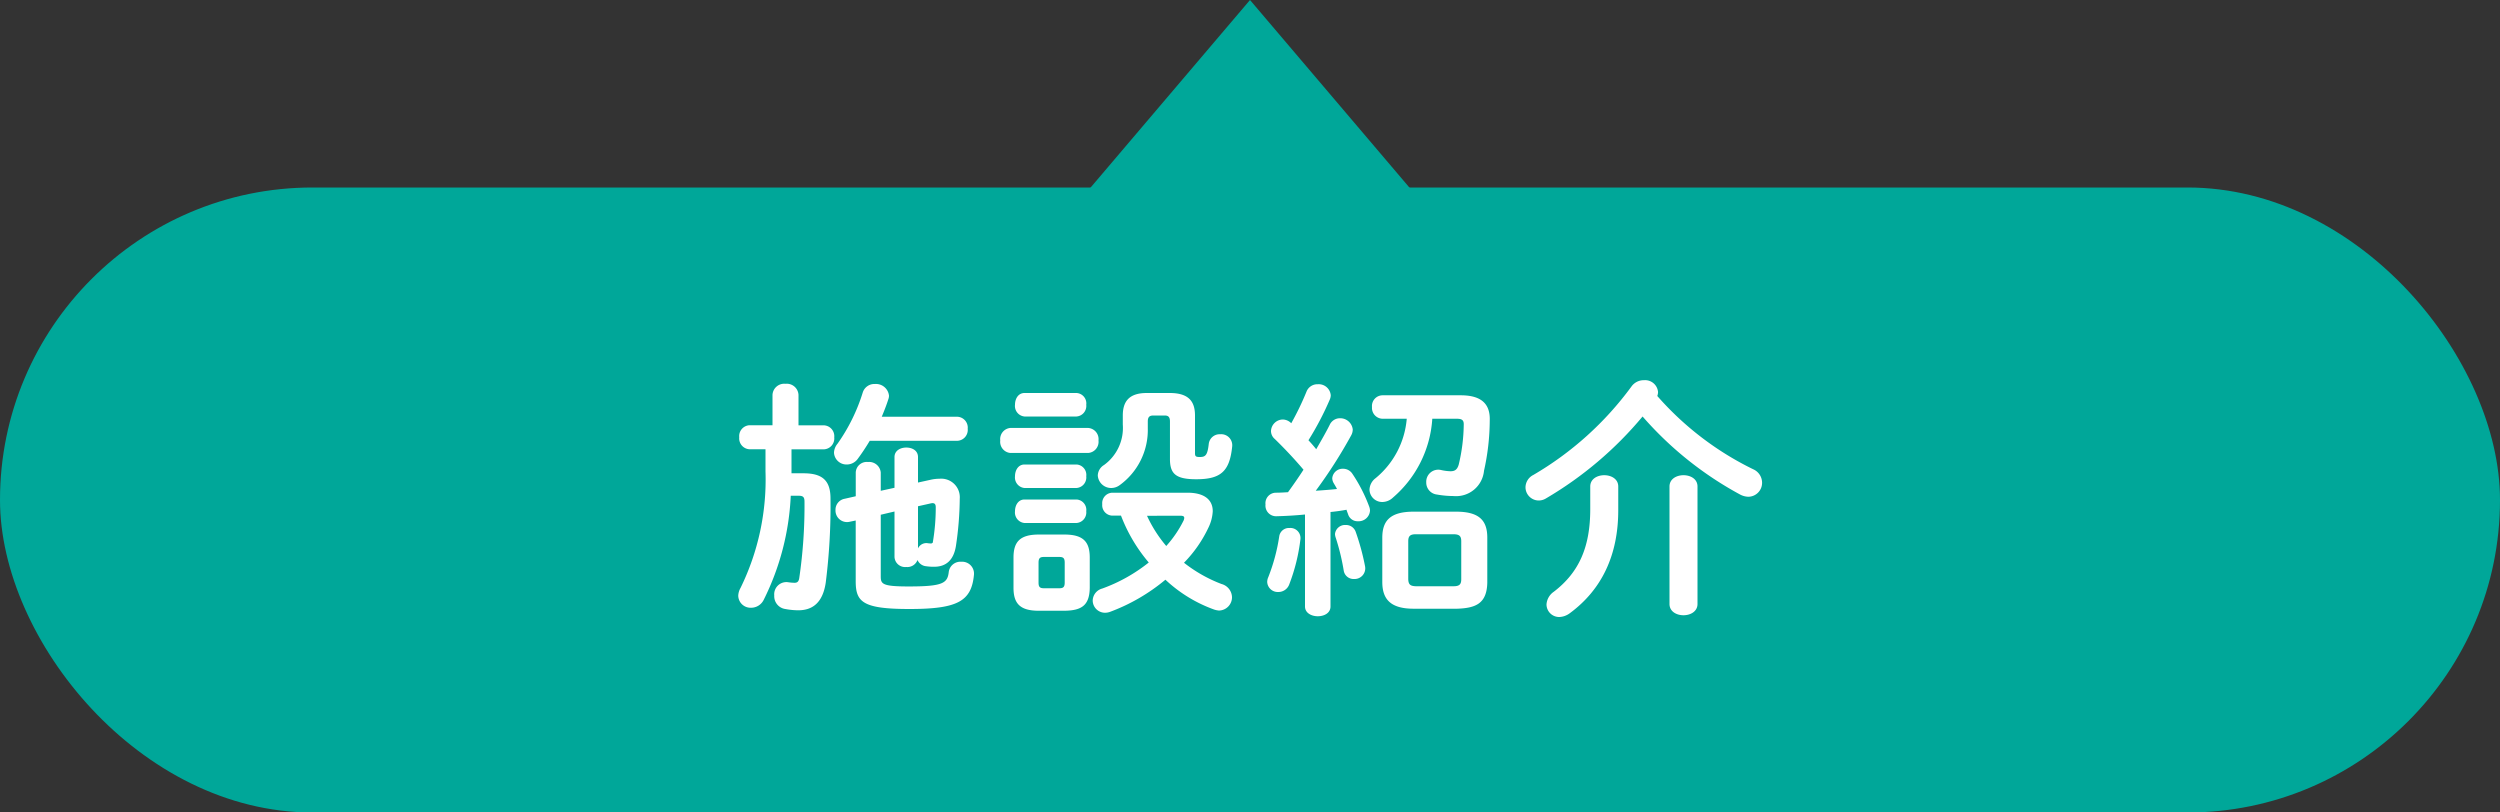
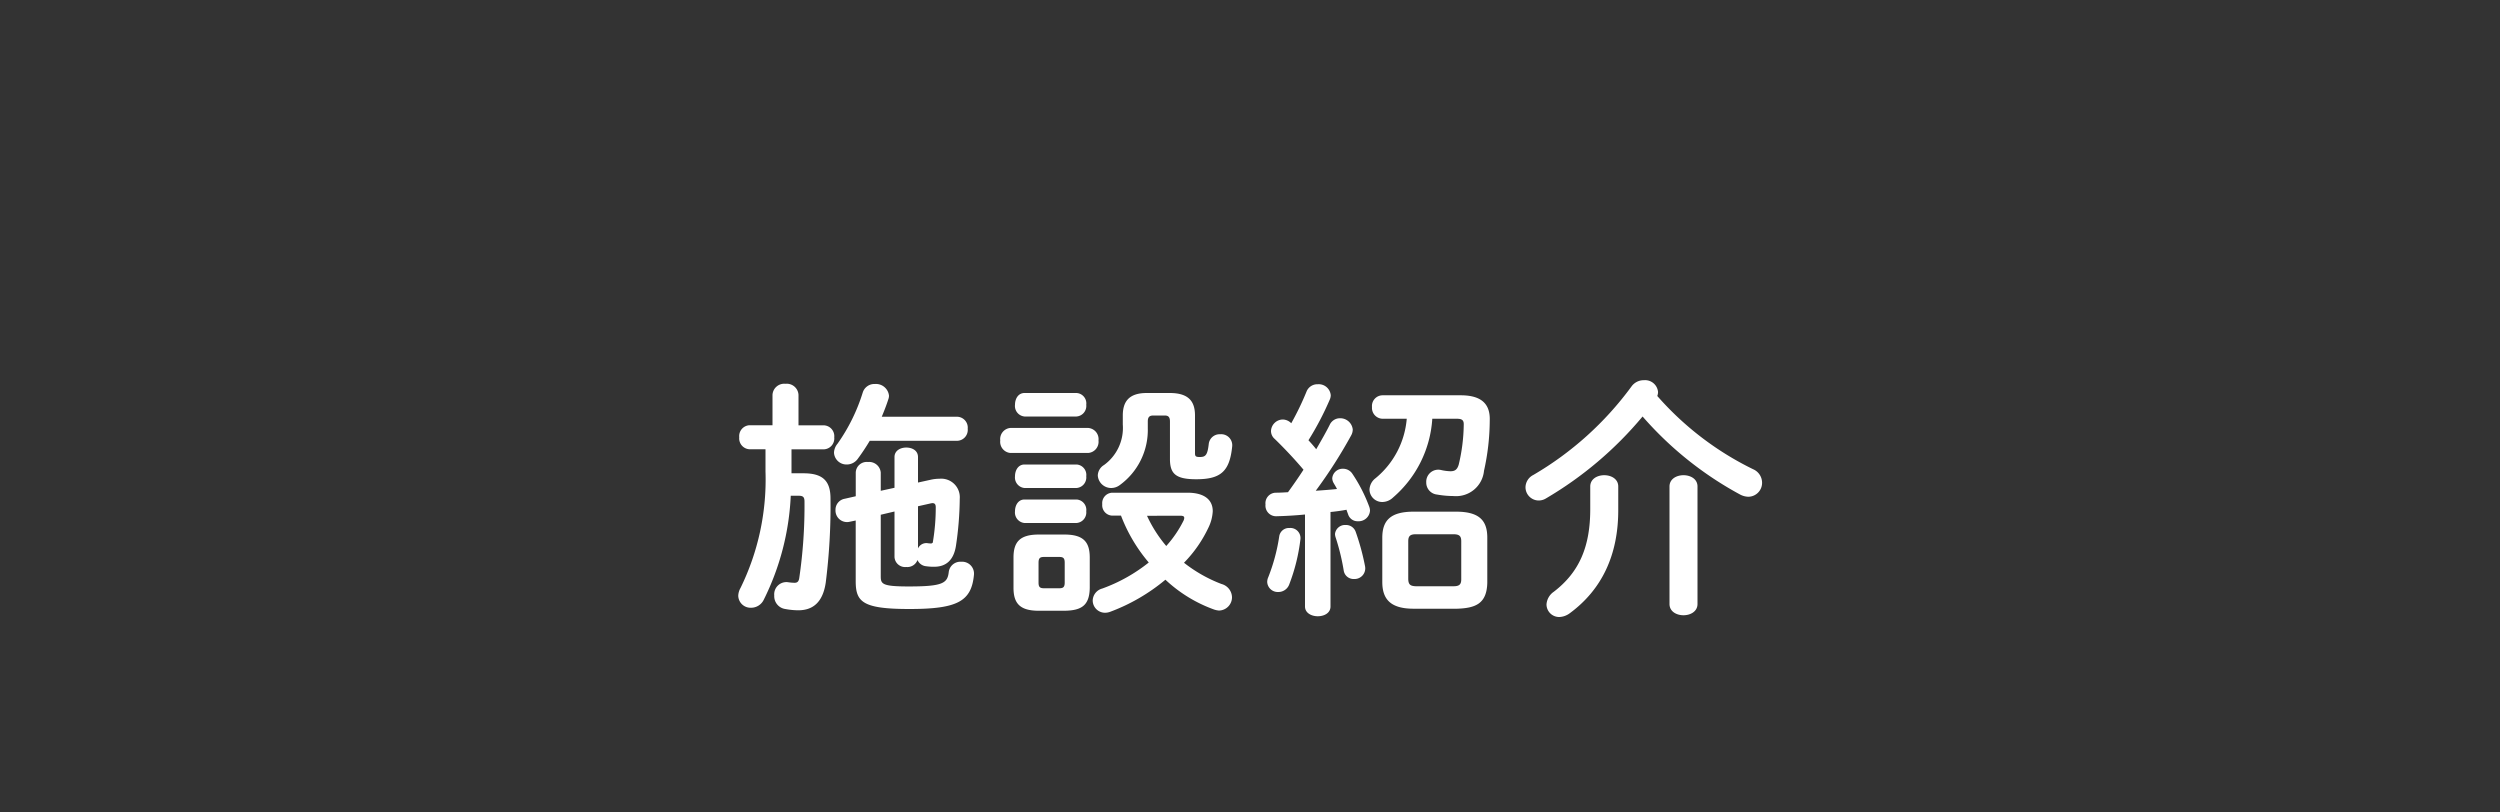
<svg xmlns="http://www.w3.org/2000/svg" width="240" height="78" viewBox="0 0 240 78">
  <rect x="0" y="0" width="240" height="78" fill="#333333" stroke="none" />
  <g transform="translate(-950 -4556)">
-     <rect width="240" height="60" rx="30" transform="translate(950 4574)" fill="#00a799" />
    <path d="M-35.352-16.992c.24-.576.456-1.128.624-1.656a1.064,1.064,0,0,0,.072-.36A1.258,1.258,0,0,0-36-20.136a1.17,1.17,0,0,0-1.176.816A17.431,17.431,0,0,1-39.6-14.4a1.412,1.412,0,0,0-.336.864,1.2,1.2,0,0,0,1.224,1.128,1.3,1.3,0,0,0,1.08-.576c.408-.552.768-1.1,1.128-1.7h8.424A1.045,1.045,0,0,0-27.1-15.84a1.045,1.045,0,0,0-.984-1.152Zm-2.5,9.96V-1.2c0,1.992.672,2.664,5.16,2.664,4.632,0,5.952-.744,6.192-3.288A1.141,1.141,0,0,0-27.72-3.072a1.128,1.128,0,0,0-1.2.984C-29.04-1.008-29.5-.7-32.76-.7c-2.568,0-2.688-.24-2.688-.984v-5.9l1.32-.312v4.368A1.019,1.019,0,0,0-33-2.568a1.041,1.041,0,0,0,1.08-.672,1,1,0,0,0,.84.6,4.806,4.806,0,0,0,.768.048c1.1,0,1.872-.6,2.088-2.04a32.031,32.031,0,0,0,.36-4.488,1.782,1.782,0,0,0-1.944-1.92,3.806,3.806,0,0,0-.864.1l-1.2.264v-2.448c0-.624-.552-.912-1.128-.912-.552,0-1.128.288-1.128.912v2.952l-1.32.288V-11.64a1.116,1.116,0,0,0-1.224-1.008,1.057,1.057,0,0,0-1.176,1.008v2.28l-1.056.24a1.069,1.069,0,0,0-.888,1.08,1.107,1.107,0,0,0,1.368,1.128ZM-31.872-8.4l1.176-.264c.384-.1.528.024.528.36A19.789,19.789,0,0,1-30.456-4.9l-.12.072a2.073,2.073,0,0,1-.36-.024.881.881,0,0,0-.936.5ZM-45.84-16.176h-2.232a1.043,1.043,0,0,0-.96,1.152,1.043,1.043,0,0,0,.96,1.152h1.56v2.136a23.655,23.655,0,0,1-2.4,11.184,1.614,1.614,0,0,0-.216.744A1.183,1.183,0,0,0-47.9,1.344,1.348,1.348,0,0,0-46.68.576a24.811,24.811,0,0,0,2.592-9.984h.768c.432,0,.552.144.552.576a47.8,47.8,0,0,1-.5,7.3c-.048.36-.192.48-.456.48A4.661,4.661,0,0,1-44.3-1.1,1.171,1.171,0,0,0-45.672.168a1.242,1.242,0,0,0,1.08,1.3,6.827,6.827,0,0,0,1.224.12c1.344,0,2.352-.7,2.64-2.664a58.837,58.837,0,0,0,.456-8.064c0-1.7-.744-2.424-2.592-2.424h-1.152v-2.3h3.12a1.045,1.045,0,0,0,.984-1.152,1.045,1.045,0,0,0-.984-1.152h-2.448V-19.1a1.129,1.129,0,0,0-1.248-1.056A1.129,1.129,0,0,0-45.84-19.1ZM-17.808,1.632c1.632-.024,2.4-.5,2.424-2.208v-2.9c0-1.488-.6-2.208-2.424-2.208H-20.28c-1.824,0-2.424.72-2.424,2.208v2.9c0,1.488.6,2.208,2.424,2.208ZM-19.8-.528c-.408,0-.5-.168-.5-.552v-1.9c0-.408.12-.552.5-.552h1.512c.384,0,.5.144.5.552v1.9c0,.408-.12.552-.5.552Zm9.888-18.744c-1.7,0-2.3.816-2.3,2.16v.864a4.392,4.392,0,0,1-1.8,3.888,1.22,1.22,0,0,0-.6,1.008,1.285,1.285,0,0,0,1.272,1.2,1.373,1.373,0,0,0,.816-.264,6.538,6.538,0,0,0,2.712-5.472v-.648c0-.408.144-.576.528-.576h1.1c.36,0,.5.168.5.576v3.6c0,1.416.552,1.944,2.52,1.944,2.376,0,3.216-.768,3.456-3.168a1.06,1.06,0,0,0-1.152-1.152,1.05,1.05,0,0,0-1.1.936c-.12,1.032-.288,1.248-.84,1.248-.384,0-.48-.048-.48-.36v-3.624c0-1.344-.6-2.16-2.424-2.16ZM-13.224-9.7a1,1,0,0,0-.96,1.1,1,1,0,0,0,.96,1.1h.84A15.432,15.432,0,0,0-9.72-3,15.688,15.688,0,0,1-14.184-.5,1.228,1.228,0,0,0-15.1.648a1.183,1.183,0,0,0,1.2,1.176,1.422,1.422,0,0,0,.5-.1,18.164,18.164,0,0,0,5.28-3.072A13.517,13.517,0,0,0-3.456,1.512a1.889,1.889,0,0,0,.48.1A1.275,1.275,0,0,0-1.728.336,1.35,1.35,0,0,0-2.736-.936a13.677,13.677,0,0,1-3.6-2.04A12.311,12.311,0,0,0-3.984-6.36a4.065,4.065,0,0,0,.408-1.56C-3.576-9.048-4.416-9.7-6-9.7Zm6.48,2.208c.312,0,.432.048.432.216a.728.728,0,0,1-.072.264A10.854,10.854,0,0,1-8.04-4.584a12.68,12.68,0,0,1-1.848-2.9Zm-8.784-6.024a1.076,1.076,0,0,0,.984-1.2,1.076,1.076,0,0,0-.984-1.2h-7.488a1.074,1.074,0,0,0-.96,1.2,1.074,1.074,0,0,0,.96,1.2Zm-1.128-3.5a1.016,1.016,0,0,0,.936-1.128,1,1,0,0,0-.936-1.128h-4.992c-.6,0-.912.552-.912,1.128a1.014,1.014,0,0,0,.912,1.128Zm0,6.864a1.016,1.016,0,0,0,.936-1.128,1,1,0,0,0-.936-1.128h-4.992c-.6,0-.912.552-.912,1.128a1.014,1.014,0,0,0,.912,1.128Zm0,3.36A1.016,1.016,0,0,0-15.72-7.92a1,1,0,0,0-.936-1.128h-4.992c-.6,0-.912.552-.912,1.128a1.014,1.014,0,0,0,.912,1.128ZM5.28,1.224c0,.624.624.936,1.224.936.624,0,1.224-.312,1.224-.936V-7.848c.5-.048,1.032-.12,1.536-.216.048.168.12.336.168.48a.948.948,0,0,0,.936.624A1.094,1.094,0,0,0,11.52-7.968a1.193,1.193,0,0,0-.072-.384A14.876,14.876,0,0,0,9.84-11.5a1.065,1.065,0,0,0-.912-.5,1,1,0,0,0-1.032.912,1,1,0,0,0,.144.48c.1.168.216.36.312.552-.672.072-1.344.12-2.04.168A46.231,46.231,0,0,0,9.72-15.216a1.184,1.184,0,0,0,.144-.552,1.207,1.207,0,0,0-1.224-1.08,1.078,1.078,0,0,0-.984.624c-.36.72-.816,1.512-1.3,2.352-.24-.312-.5-.6-.744-.864a28.636,28.636,0,0,0,2.04-3.888,1.09,1.09,0,0,0,.1-.432A1.16,1.16,0,0,0,6.5-20.112a1.118,1.118,0,0,0-1.08.72A27.149,27.149,0,0,1,3.96-16.368l-.048-.048a1.176,1.176,0,0,0-.768-.312,1.155,1.155,0,0,0-1.128,1.1,1,1,0,0,0,.36.768c.888.864,1.872,1.9,2.76,2.952-.48.744-.984,1.464-1.488,2.16-.408.024-.792.048-1.176.048a1.01,1.01,0,0,0-.984,1.128A1.02,1.02,0,0,0,2.52-7.44c.888-.024,1.8-.072,2.76-.168Zm14.5.216c1.848-.048,2.952-.456,3-2.5v-4.32c0-1.632-.744-2.5-3-2.5H15.7c-2.232,0-3,.864-3,2.5v4.248c0,1.632.768,2.568,3,2.568ZM15.912-.72c-.5-.024-.7-.144-.72-.672V-5.04c0-.48.168-.672.72-.672h3.624c.576,0,.744.192.744.672v3.648c0,.48-.168.672-.744.672Zm3.96-16.08c.48,0,.648.144.648.528a17.18,17.18,0,0,1-.48,3.864c-.144.5-.384.648-.792.648a4.542,4.542,0,0,1-.912-.12A1.156,1.156,0,0,0,16.92-10.7a1.154,1.154,0,0,0,1.032,1.176,9.251,9.251,0,0,0,1.584.144,2.689,2.689,0,0,0,2.928-2.424,22.5,22.5,0,0,0,.552-4.848c.048-1.56-.792-2.4-2.784-2.4H12.72a1.028,1.028,0,0,0-1.008,1.128A1.041,1.041,0,0,0,12.72-16.8h2.328a8.265,8.265,0,0,1-3,5.712,1.444,1.444,0,0,0-.576,1.1A1.22,1.22,0,0,0,12.7-8.808a1.5,1.5,0,0,0,1.032-.432A10.868,10.868,0,0,0,17.5-16.8ZM10.152-5.928a.979.979,0,0,0-.96-.672.967.967,0,0,0-1.032.864,1.2,1.2,0,0,0,.048.288A21.272,21.272,0,0,1,9-2.208a.954.954,0,0,0,.984.792A1.026,1.026,0,0,0,11.04-2.664,22.679,22.679,0,0,0,10.152-5.928ZM2.808-5.52A17.823,17.823,0,0,1,1.752-1.584a1.113,1.113,0,0,0-.1.456,1.015,1.015,0,0,0,1.056.96,1.11,1.11,0,0,0,1.056-.72,17.87,17.87,0,0,0,1.08-4.368A.971.971,0,0,0,3.792-6.312.938.938,0,0,0,2.808-5.52ZM39.1-18.984a1.194,1.194,0,0,0,.072-.384A1.246,1.246,0,0,0,37.824-20.5a1.443,1.443,0,0,0-1.2.6,31.143,31.143,0,0,1-9.432,8.5,1.35,1.35,0,0,0-.744,1.176A1.276,1.276,0,0,0,27.7-8.952a1.332,1.332,0,0,0,.7-.192,35.358,35.358,0,0,0,9.288-7.872,33.6,33.6,0,0,0,9.312,7.464,1.8,1.8,0,0,0,.84.24,1.335,1.335,0,0,0,1.32-1.344,1.417,1.417,0,0,0-.864-1.3A29.324,29.324,0,0,1,39.1-18.984ZM40.272.984c0,.72.672,1.08,1.344,1.08S42.96,1.7,42.96.984V-10.3c0-.72-.672-1.08-1.344-1.08s-1.344.36-1.344,1.08Zm-7.608-9.12c0,3.624-1.056,6.072-3.5,7.944a1.6,1.6,0,0,0-.7,1.224,1.215,1.215,0,0,0,1.248,1.2,1.777,1.777,0,0,0,.984-.36c3.1-2.28,4.656-5.616,4.656-9.888V-10.3c0-.72-.672-1.08-1.344-1.08s-1.344.36-1.344,1.08Z" transform="translate(1070 4613)" fill="#fff" />
-     <path d="M17,0,34,20H0Z" transform="translate(1053 4556)" fill="#00a799" />
+     <path d="M17,0,34,20Z" transform="translate(1053 4556)" fill="#00a799" />
  </g>
</svg>